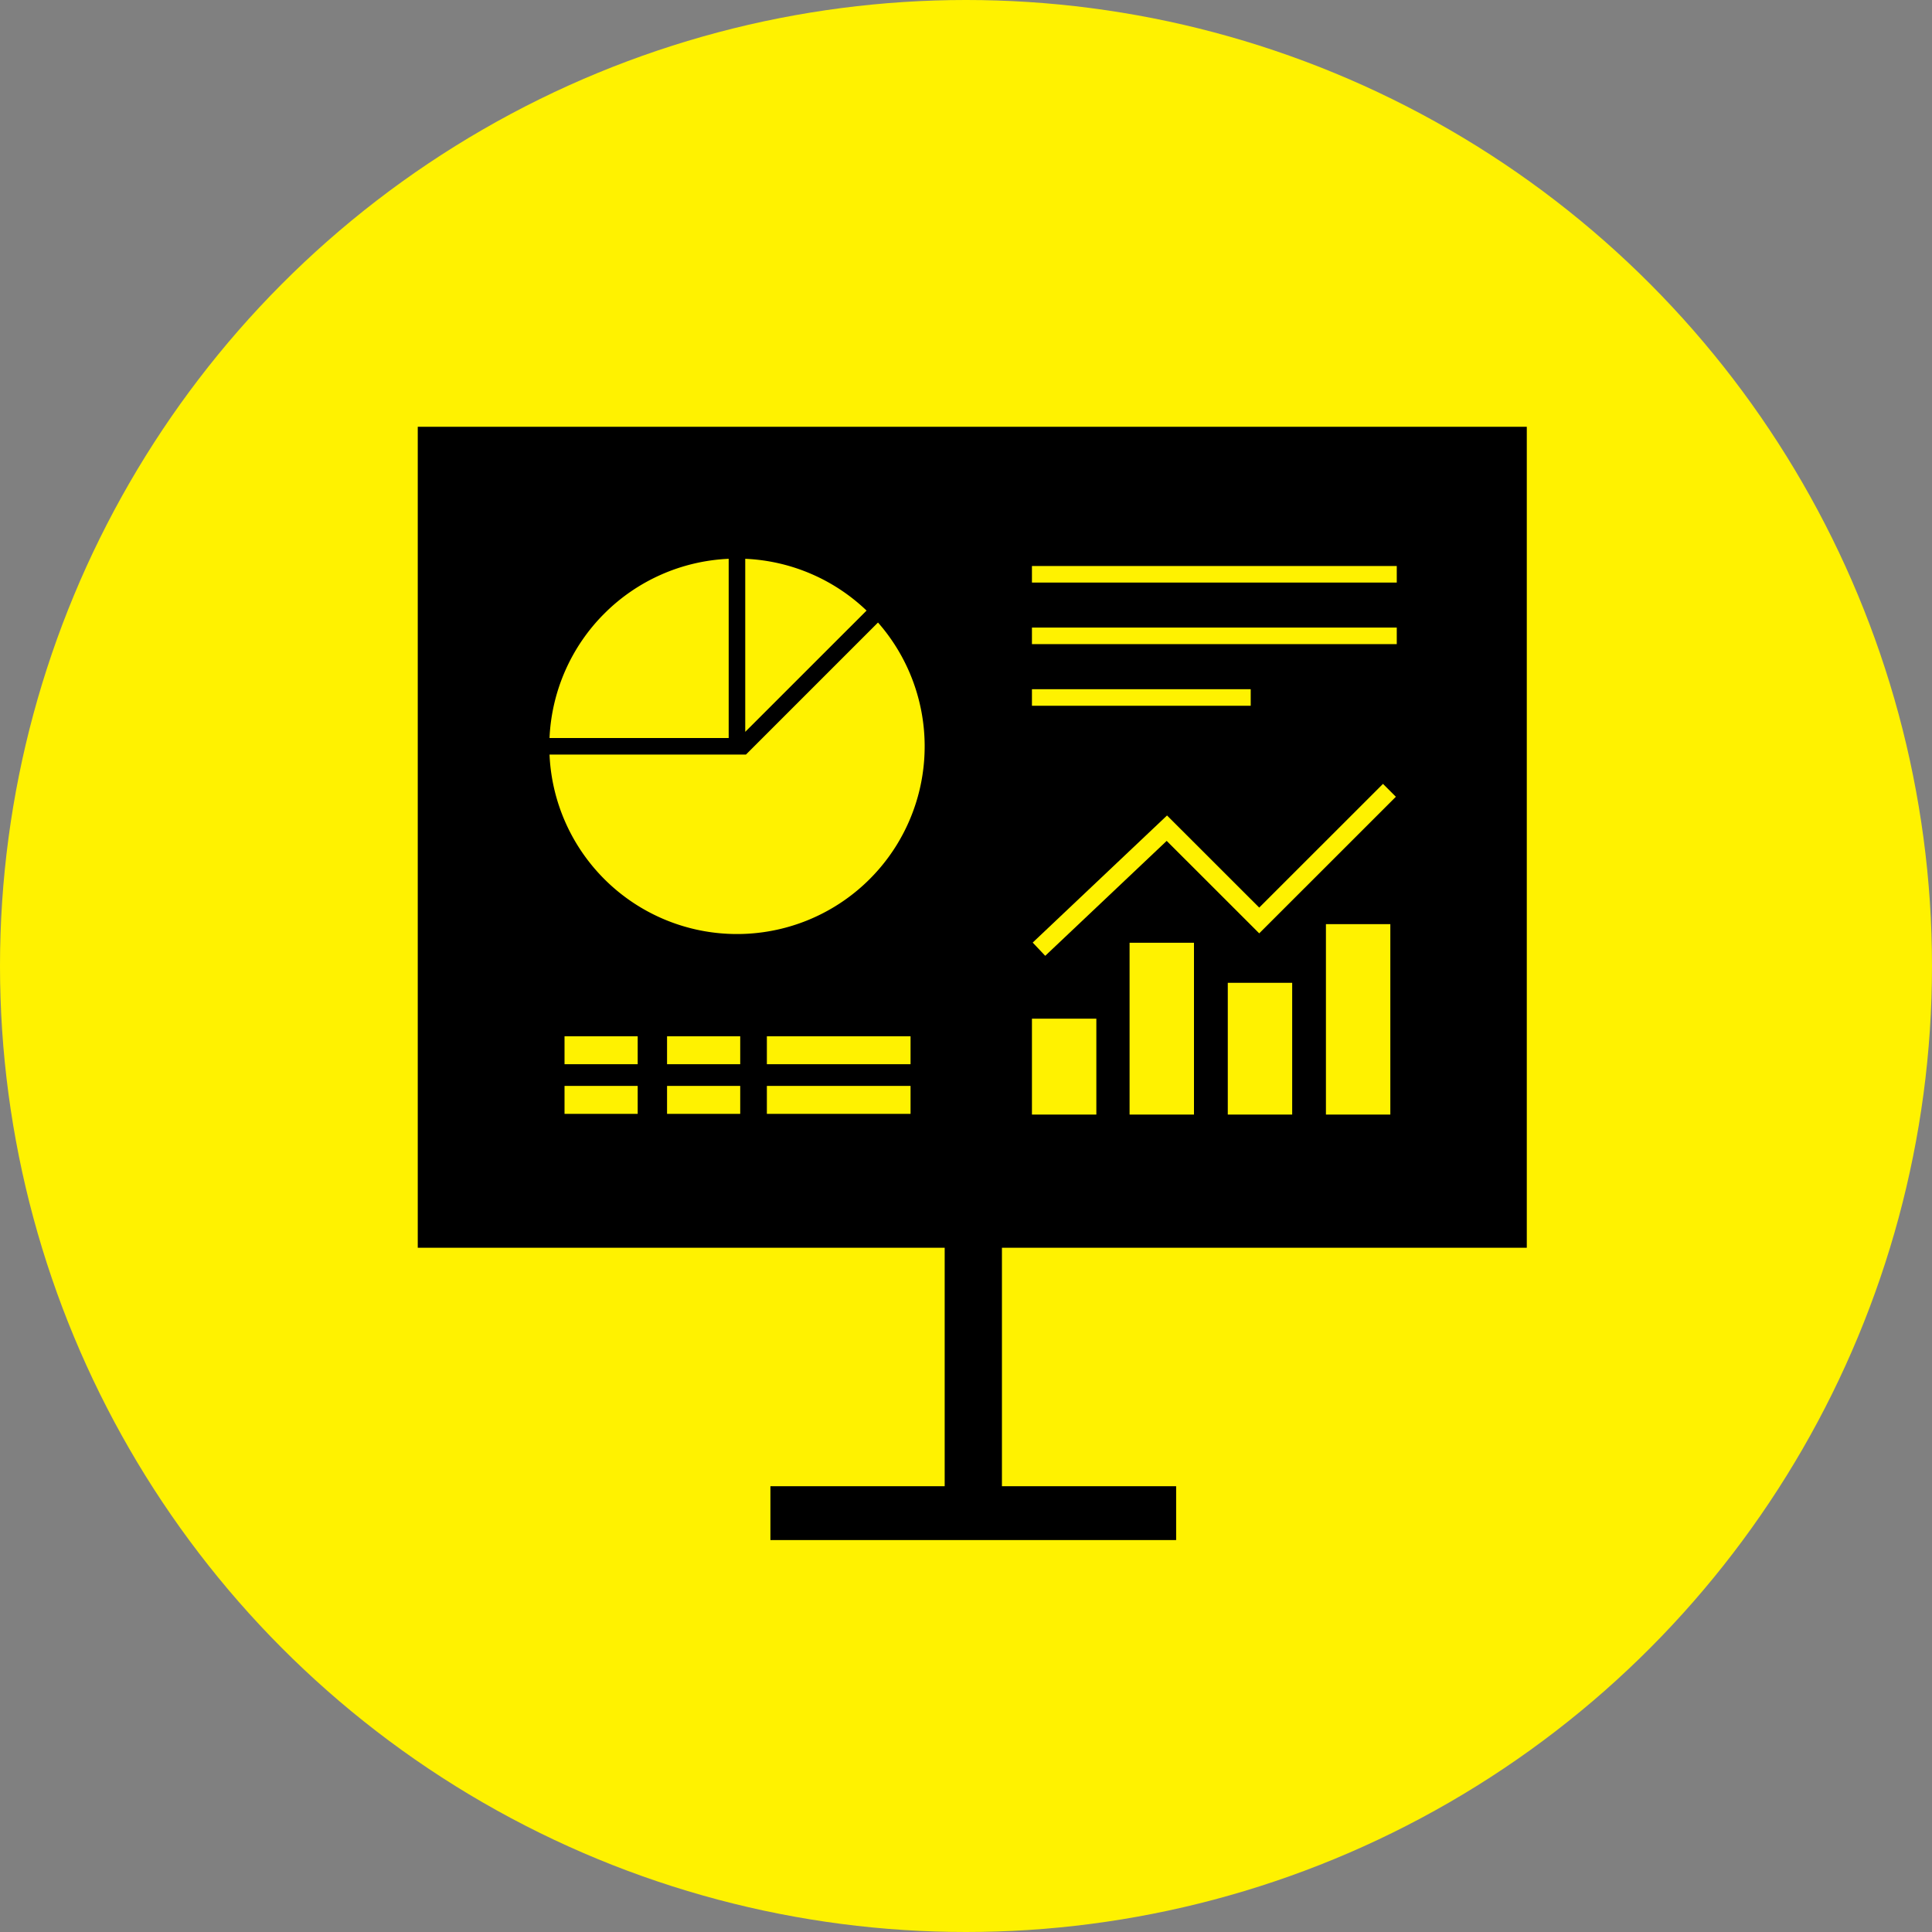
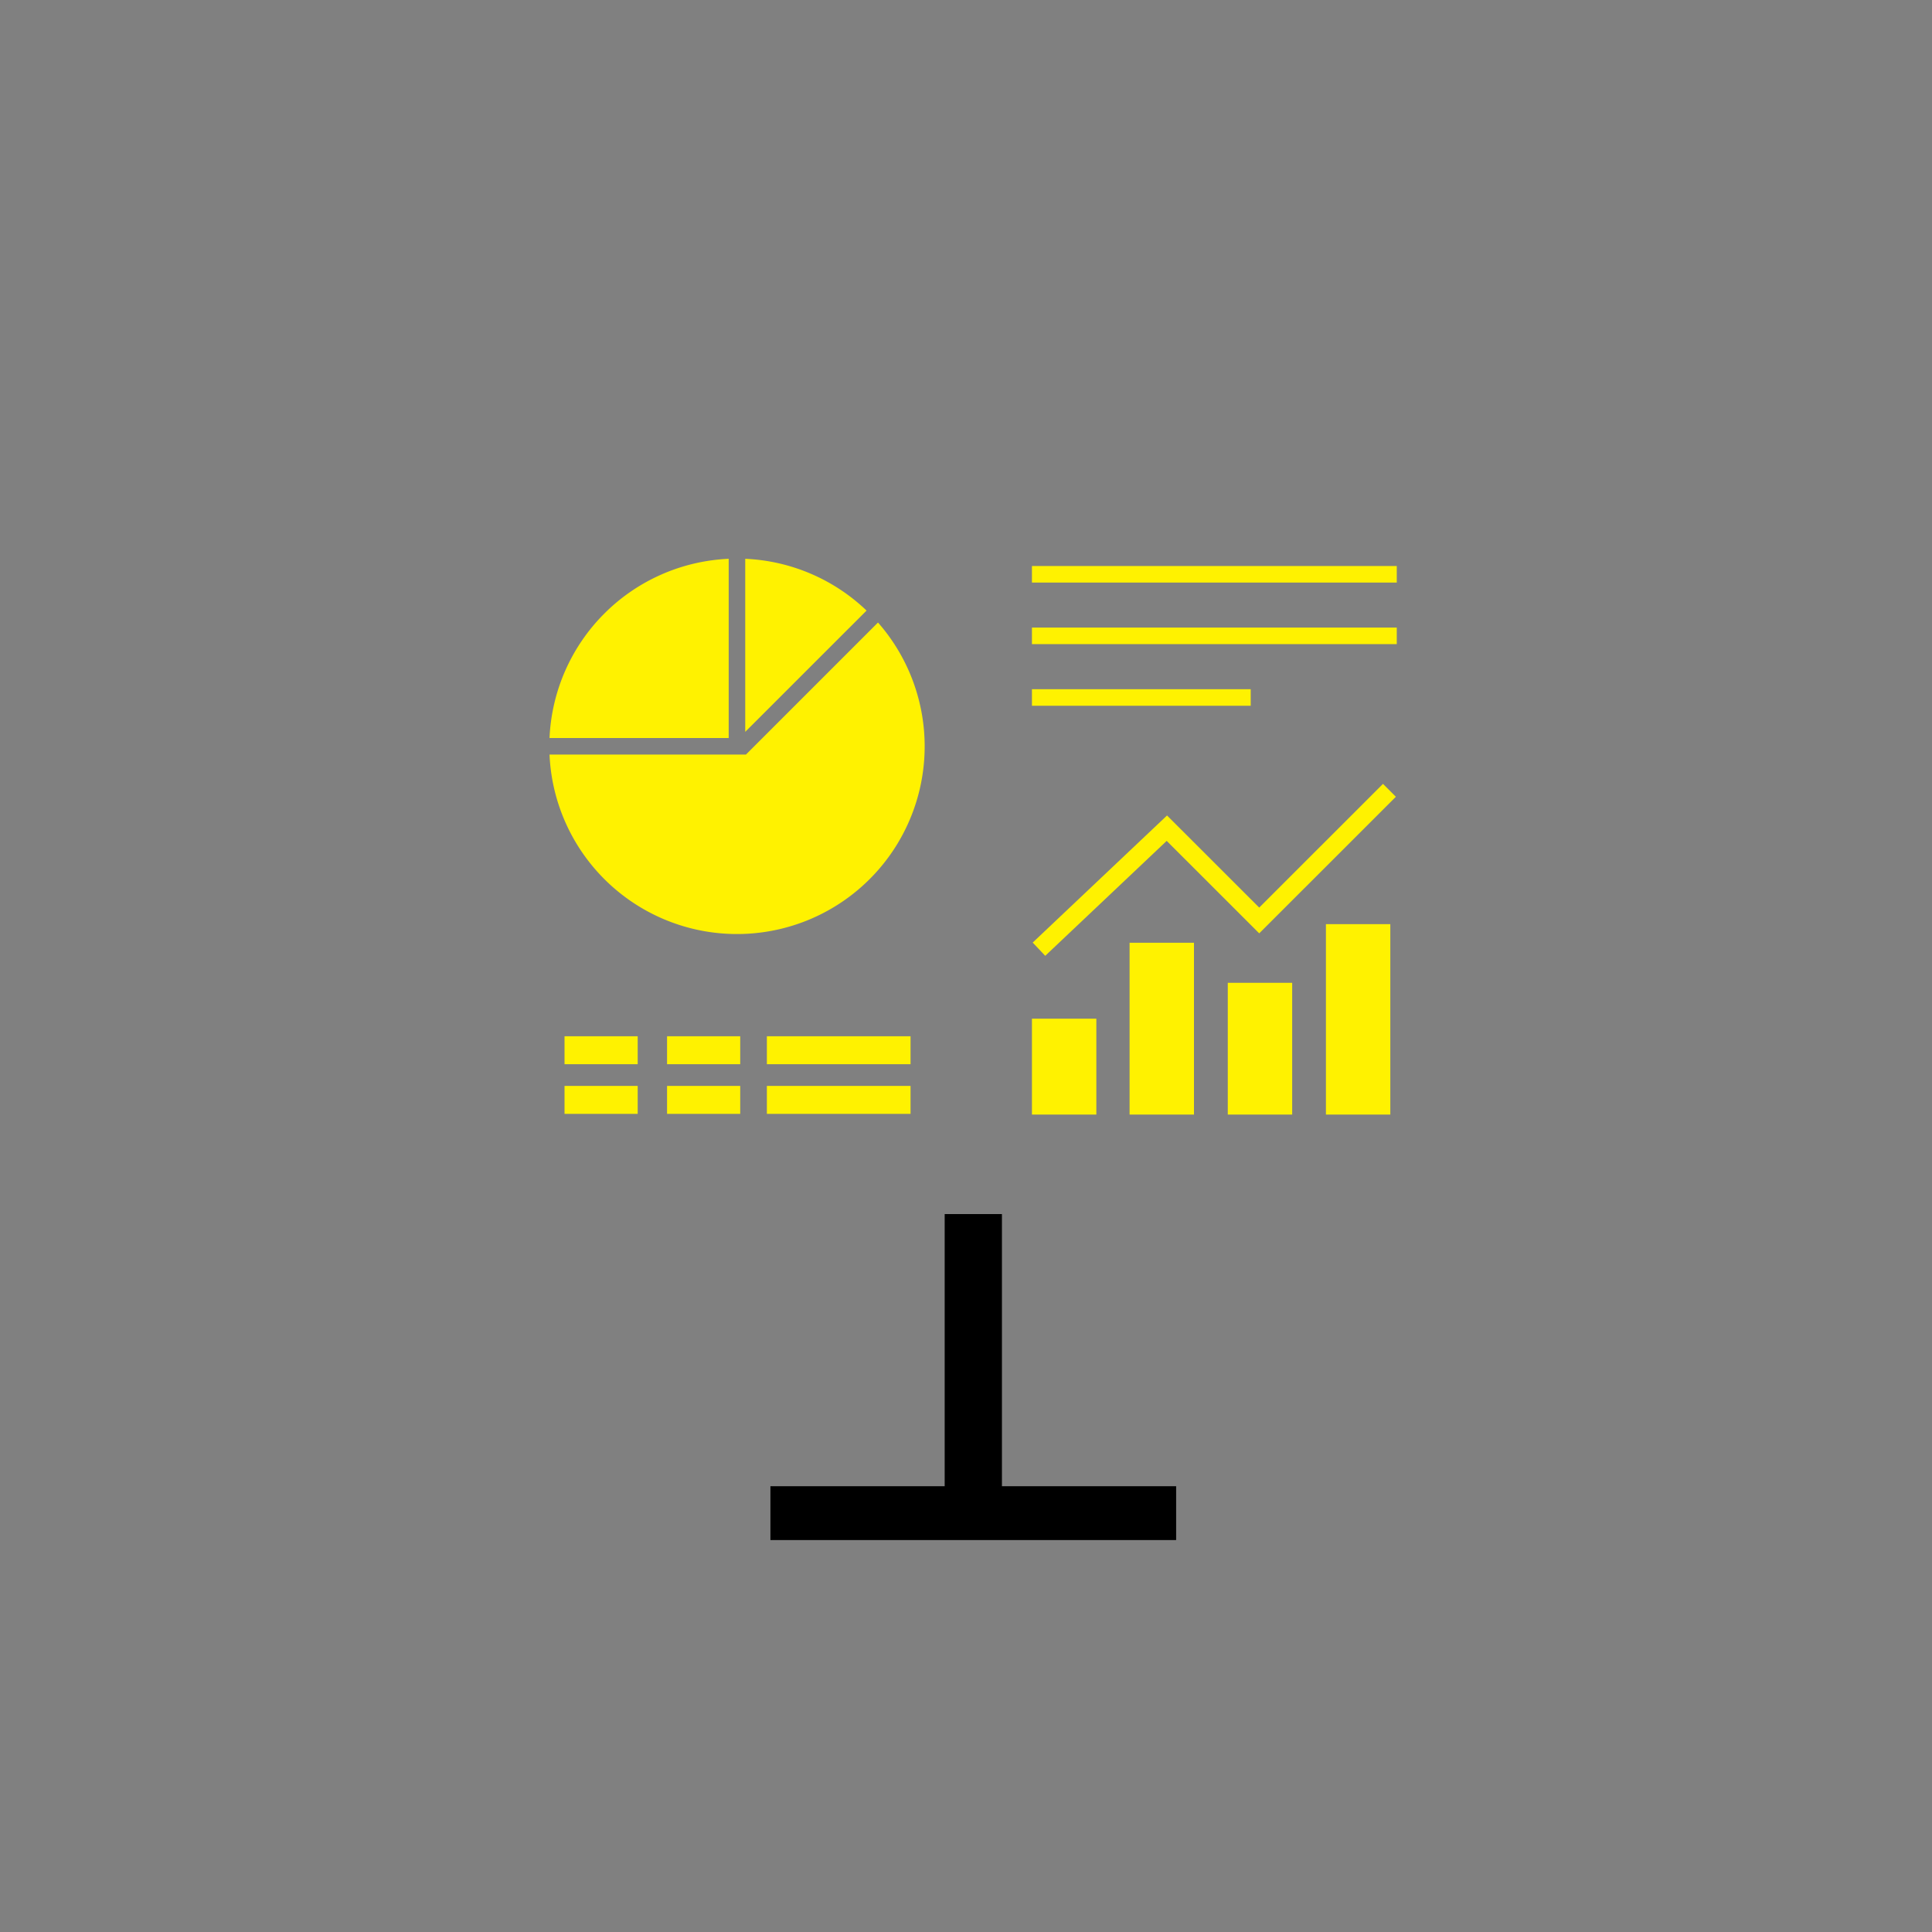
<svg xmlns="http://www.w3.org/2000/svg" viewBox="0 0 300 300">
  <rect x="0" y="0" width="300" height="300" fill="#808080" stroke="none" />
  <defs>
    <style>.cls-1{fill:#fff200;}.cls-2{fill:none;stroke:#fff200;stroke-miterlimit:10;stroke-width:2.83px;}</style>
  </defs>
  <title>icon-presentation</title>
  <g id="Layer_2" data-name="Layer 2">
    <g id="Layer_1-2" data-name="Layer 1">
-       <circle class="cls-1" cx="150" cy="150" r="150" />
-     </g>
+       </g>
    <g id="PRAESENTATIONEN">
-       <rect x="64.87" y="66.27" width="172.21" height="127.48" />
      <rect x="119.63" y="230.78" width="63" height="8.36" />
      <rect x="129.44" y="205.77" width="43.39" height="8.89" transform="translate(361.35 59.08) rotate(90)" />
      <rect class="cls-1" x="160.24" y="87.89" width="56.65" height="2.57" />
      <rect class="cls-1" x="160.24" y="97.45" width="56.65" height="2.57" />
      <rect class="cls-1" x="160.24" y="107.02" width="33.97" height="2.57" />
      <rect class="cls-1" x="87.66" y="160.91" width="11.36" height="4.34" />
      <rect class="cls-1" x="87.66" y="168.62" width="11.36" height="4.34" />
      <rect class="cls-1" x="103.58" y="168.62" width="11.36" height="4.34" />
      <rect class="cls-1" x="119.08" y="168.62" width="22.31" height="4.34" />
      <rect class="cls-1" x="103.58" y="160.91" width="11.36" height="4.34" />
      <rect class="cls-1" x="119.08" y="160.91" width="22.31" height="4.34" />
      <rect class="cls-1" x="157.79" y="160.62" width="14.89" height="10" transform="translate(-0.38 330.86) rotate(-90)" />
      <rect class="cls-1" x="167.06" y="154.73" width="26.68" height="10" transform="translate(20.67 340.13) rotate(-90)" />
      <rect class="cls-1" x="185.41" y="157.84" width="20.46" height="10" transform="translate(32.81 358.48) rotate(-90)" />
      <rect class="cls-1" x="196.11" y="153.28" width="29.57" height="10" transform="translate(52.61 369.18) rotate(-90)" />
      <polyline class="cls-2" points="161.33 147.39 181.19 128.6 195.53 142.93 215.75 122.72" />
      <path class="cls-1" d="M115.72,86.77v26.87l18.84-18.83A29.07,29.07,0,0,0,115.72,86.77Z" />
      <path class="cls-1" d="M136.34,96.66l-20.51,20.51H85.33a29.14,29.14,0,1,0,51-20.51Z" />
      <path class="cls-1" d="M113.15,114.6V86.77A29.14,29.14,0,0,0,85.33,114.6Z" />
    </g>
  </g>
</svg>